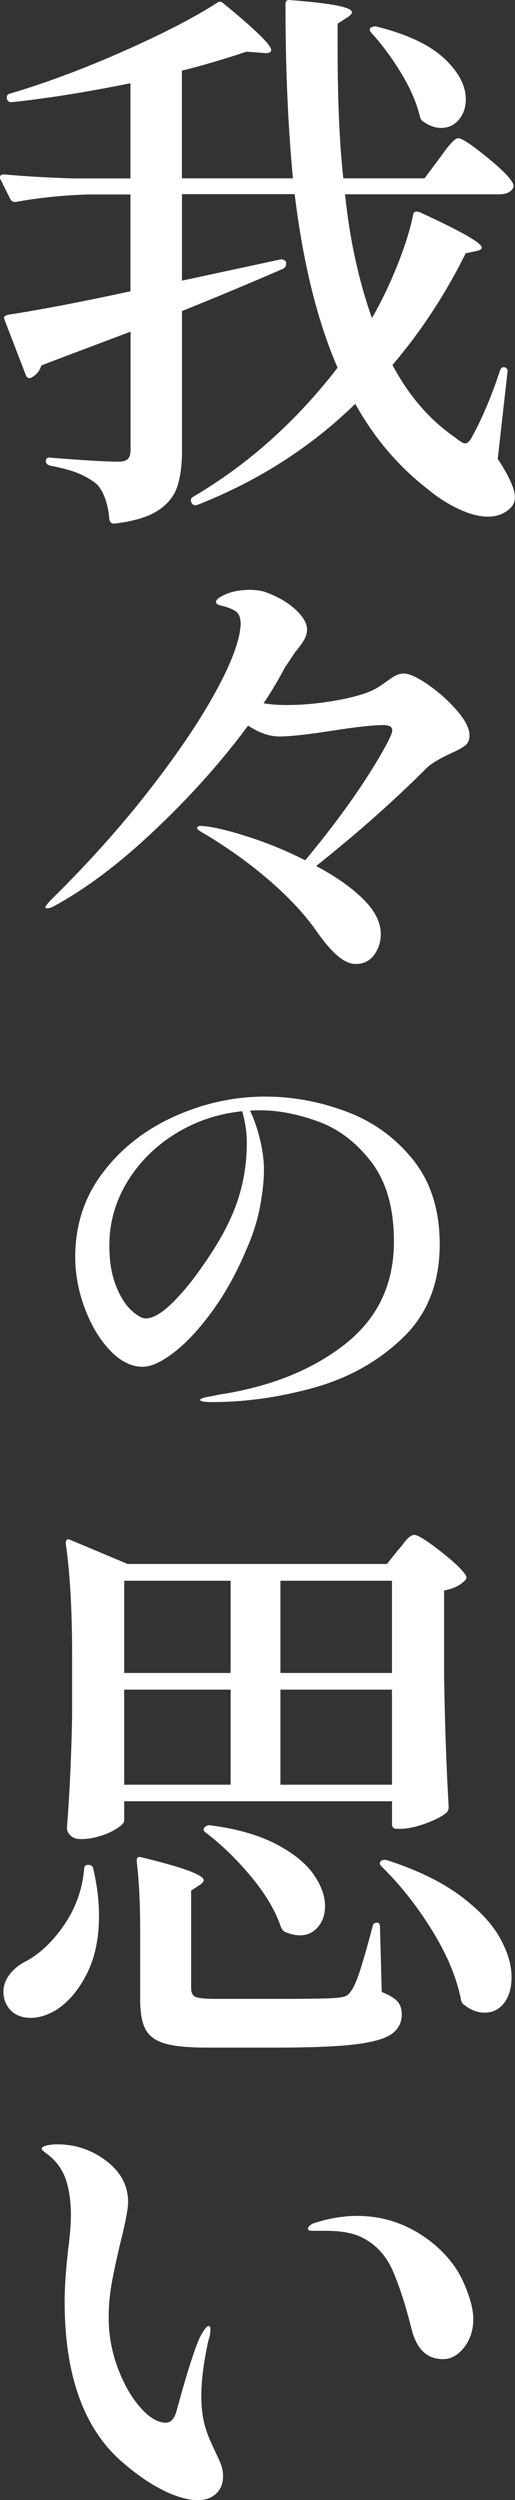
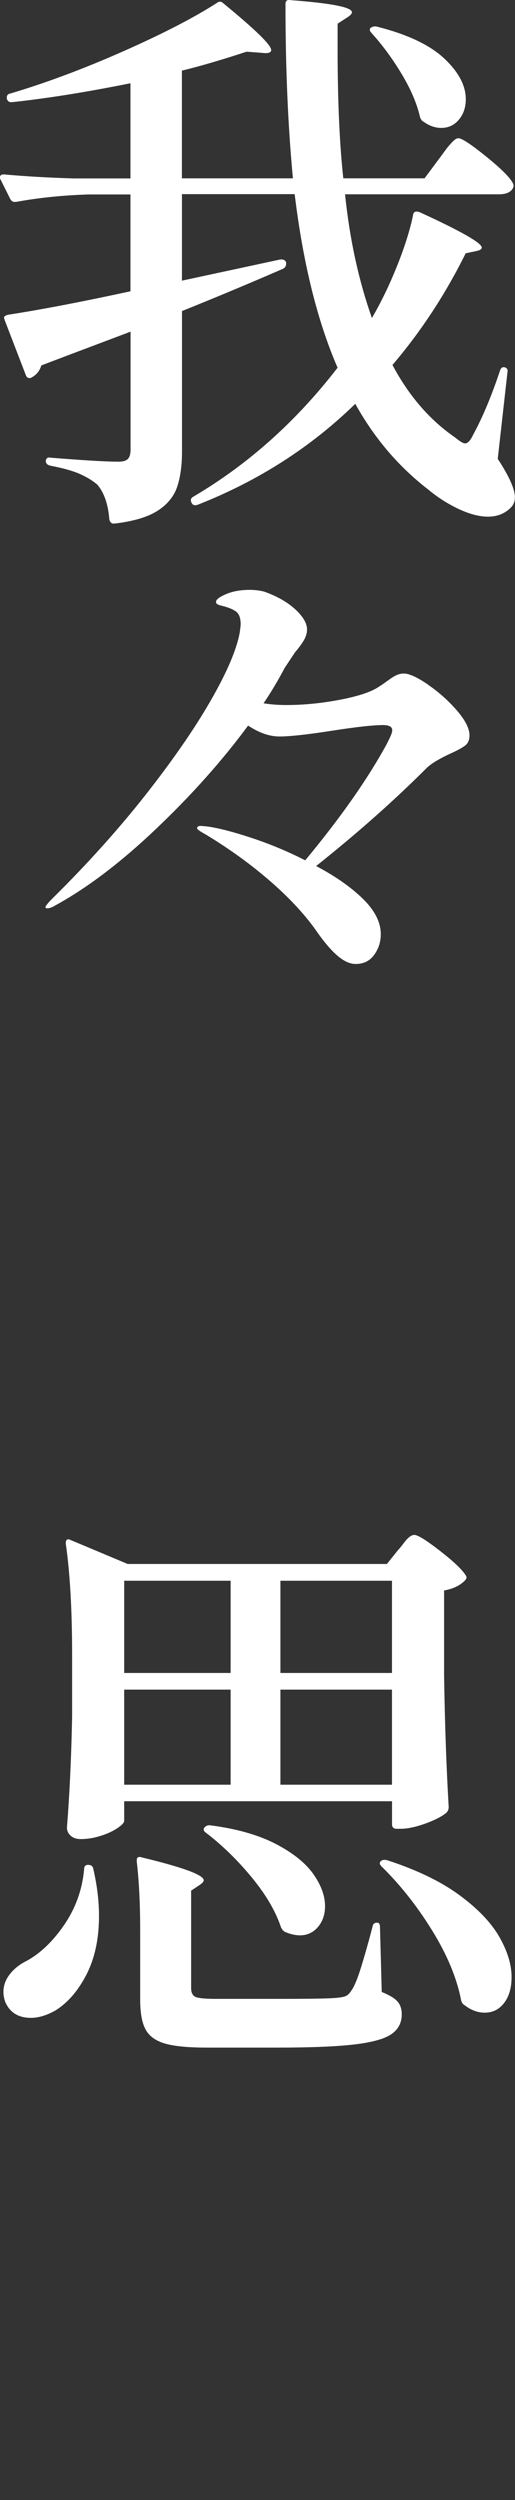
<svg xmlns="http://www.w3.org/2000/svg" viewBox="0 0 97.54 473.01" id="_レイヤー_1">
  <rect x="0" y="0" width="97.54" height="473.01" fill="#333333" stroke="none" />
  <path style="fill:#fff;" d="M83.24,29.95c.36-.5.76-1.05,1.19-1.63.43-.58.87-1.08,1.3-1.52s.79-.65,1.08-.65c.65,0,2.38,1.14,5.2,3.41,2.82,2.28,4.52,3.96,5.09,5.04.22.36.22.72,0,1.08-.43.72-1.3,1.08-2.6,1.08h-29.15c.87,8.45,2.56,16.26,5.09,23.41,1.73-2.96,3.32-6.25,4.77-9.86,1.44-3.61,2.46-6.83,3.03-9.65.07-.58.47-.76,1.19-.54,7.88,3.61,11.81,5.85,11.81,6.72,0,.29-.33.51-.98.65l-2.06.43c-3.83,7.73-8.45,14.78-13.87,21.13,3.11,5.85,7.08,10.44,11.92,13.76.87.72,1.48,1.08,1.84,1.08.5,0,1.01-.54,1.52-1.63,1.81-3.32,3.5-7.37,5.09-12.14.14-.43.36-.65.65-.65s.5.09.65.27c.14.18.18.42.11.7l-1.84,16.37c2.17,3.32,3.25,5.74,3.25,7.26,0,.72-.22,1.34-.65,1.84-1.16,1.23-2.64,1.84-4.44,1.84-1.66,0-3.52-.49-5.58-1.46-2.06-.97-3.96-2.19-5.69-3.63-5.64-4.34-10.26-9.75-13.87-16.26-8.45,8.24-18.39,14.59-29.8,19.08-.58.22-.98.11-1.19-.33-.29-.51-.18-.9.33-1.19,10.33-6.07,19.44-14.2,27.31-24.39-3.83-8.81-6.54-19.76-8.13-32.84h-21.35v16.37l18.64-4.01h.22c.43,0,.72.18.87.54v.33c0,.36-.18.65-.54.87-6.14,2.67-12.54,5.35-19.18,8.02v26.55c0,2.67-.31,4.91-.92,6.72-.61,1.8-1.84,3.31-3.68,4.5-1.84,1.19-4.57,2.01-8.18,2.44h-.22c-.36,0-.61-.25-.76-.76-.22-2.89-.98-5.09-2.28-6.61-.94-.8-2.08-1.48-3.41-2.06-1.34-.58-3.16-1.08-5.47-1.52-.58-.14-.87-.43-.87-.87,0-.22.07-.4.22-.54.14-.14.36-.18.65-.11,6.29.51,10.58.76,12.9.76.87,0,1.46-.18,1.79-.54.33-.36.49-.94.49-1.73v-22.33l-12.36,4.66-4.55,1.73c-.29,1.01-.9,1.77-1.84,2.28-.07.07-.22.11-.43.11-.29,0-.51-.18-.65-.54L.87,60.52l-.11-.43c0-.22.25-.4.76-.54,6.14-.94,13.87-2.42,23.19-4.44v-18.32h-7.91c-4.84.15-9.43.61-13.76,1.41h-.33c-.29,0-.54-.18-.76-.54l-1.84-3.69c-.07-.07-.11-.22-.11-.43,0-.36.25-.54.76-.54,3.97.36,8.38.62,13.22.76h10.73V15.75c-8.24,1.66-15.72,2.86-22.44,3.58h-.22c-.36,0-.61-.22-.76-.65v-.22c0-.43.22-.69.65-.76,6.79-2.02,13.91-4.68,21.35-7.97,7.44-3.29,13.37-6.34,17.77-9.16.43-.36.87-.33,1.3.11,6,4.91,9,7.84,9,8.78,0,.51-.58.69-1.73.54l-2.93-.22c-4.84,1.59-8.92,2.78-12.25,3.58v20.38h21.03c-.94-9.9-1.41-20.88-1.41-32.95,0-.65.33-.9.98-.76,7.73.58,11.6,1.34,11.6,2.28,0,.29-.29.62-.87.98l-1.84,1.19v4.55c0,9.9.36,18.14,1.08,24.71h15.39l2.82-3.79ZM70.23,5.24c.36-.22.72-.29,1.08-.22,5.78,1.45,10.04,3.45,12.79,6.01,2.75,2.57,4.12,5.15,4.12,7.75,0,1.52-.43,2.8-1.3,3.85-.87,1.05-1.99,1.57-3.36,1.57-1.16,0-2.28-.4-3.36-1.19-.29-.14-.51-.43-.65-.87-.58-2.53-1.73-5.24-3.47-8.13-1.73-2.89-3.65-5.49-5.74-7.8-.36-.36-.4-.69-.11-.98Z" />
  <path style="fill:#fff;" d="M81.07,129.55c2.06,1.41,3.88,3.04,5.47,4.88,1.59,1.84,2.38,3.41,2.38,4.71,0,.87-.29,1.52-.87,1.95-.58.43-1.52.94-2.82,1.52-2.17,1.01-3.65,1.92-4.44,2.71-6.21,6.21-13.19,12.39-20.92,18.53,3.69,1.95,6.65,4.03,8.89,6.23,2.24,2.2,3.36,4.43,3.36,6.67,0,1.45-.42,2.75-1.25,3.9-.83,1.16-2,1.73-3.52,1.73-1.01,0-2.1-.47-3.25-1.41-1.16-.94-2.46-2.42-3.9-4.44-2.17-3.18-5.11-6.39-8.83-9.65-3.72-3.25-7.86-6.25-12.41-9-1.08-.58-1.63-.98-1.63-1.19,0-.29.25-.43.76-.43l1.19.11c2.1.29,4.89,1.01,8.4,2.17,3.5,1.16,6.88,2.57,10.13,4.23,6.72-8.09,11.89-15.46,15.5-22.11.14-.29.34-.7.6-1.25.25-.54.38-.96.38-1.25,0-.65-.58-.98-1.73-.98-1.88,0-5.13.36-9.75,1.08-4.62.72-7.91,1.08-9.86,1.08s-3.87-.69-5.96-2.06c-4.91,6.65-10.71,13.15-17.4,19.51-6.68,6.36-13.06,11.2-19.13,14.52-.58.36-1.08.54-1.52.54-.22,0-.33-.07-.33-.22,0-.22.5-.83,1.52-1.84,6.5-6.43,12.3-12.88,17.4-19.35,5.09-6.47,9.18-12.36,12.25-17.67,3.07-5.31,4.93-9.59,5.58-12.84.14-.87.22-1.48.22-1.84,0-1.16-.29-1.95-.87-2.38-.58-.43-1.45-.79-2.6-1.08-.36-.07-.65-.16-.87-.27s-.33-.27-.33-.49c0-.43.63-.92,1.9-1.46,1.26-.54,2.76-.81,4.5-.81.94,0,1.84.11,2.71.33,2.46.87,4.42,1.99,5.91,3.36,1.48,1.37,2.22,2.64,2.22,3.79,0,.65-.18,1.3-.54,1.95-.36.65-.94,1.45-1.73,2.38l-1.95,2.93c-1.3,2.46-2.64,4.7-4.01,6.72,1.3.22,2.75.33,4.34.33,3.25,0,6.59-.33,10.02-.98,3.43-.65,5.87-1.44,7.32-2.38.58-.36,1.21-.79,1.9-1.3.69-.5,1.25-.85,1.68-1.03.43-.18.87-.27,1.3-.27,1.01,0,2.55.7,4.61,2.11Z" />
-   <path style="fill:#fff;" d="M65.63,210.32c5.06,1.89,9.27,4.94,12.62,9.13,3.35,4.19,5.03,9.51,5.03,15.95,0,7.3-2.31,13.19-6.93,17.65-4.62,4.46-10.21,7.62-16.77,9.46-6.56,1.84-13.05,2.76-19.46,2.76-1.47,0-2.21-.14-2.21-.41,0-.22.53-.42,1.59-.61,1.06-.19,1.68-.31,1.85-.37,9.71-1.46,17.68-4.63,23.91-9.5,6.24-4.87,9.35-11.36,9.35-19.48,0-6.33-1.43-11.35-4.28-15.06-2.85-3.71-6.22-6.26-10.1-7.67-3.88-1.41-7.56-2.11-11.03-2.11-.82,0-1.44.03-1.85.08.71,1.41,1.32,3.17,1.85,5.28.53,2.11.79,4.09.79,5.92,0,2-.25,4.33-.75,6.98-.5,2.65-1.34,5.3-2.52,7.95-1.82,4.38-3.97,8.28-6.44,11.69-2.47,3.41-4.9,6.03-7.28,7.87-2.38,1.84-4.37,2.76-5.96,2.76-2.18,0-4.25-1.04-6.22-3.12-1.97-2.08-3.56-4.73-4.76-7.95-1.21-3.22-1.81-6.45-1.81-9.7,0-6.06,1.75-11.39,5.25-15.99,3.5-4.6,8.03-8.14,13.59-10.63,5.56-2.49,11.28-3.73,17.16-3.73,5.18,0,10.3.95,15.36,2.84ZM45.86,210.24c-4.65.49-8.88,1.92-12.71,4.3-3.82,2.38-6.85,5.43-9.09,9.13-2.24,3.71-3.35,7.7-3.35,11.97,0,2.98.41,5.51,1.24,7.59.82,2.08,1.79,3.64,2.91,4.67,1.12,1.03,2.03,1.54,2.74,1.54,1.35,0,3-.95,4.94-2.84,1.94-1.89,3.82-4.17,5.65-6.82,3.06-4.27,5.25-8.25,6.57-11.93,1.32-3.68,1.99-7.55,1.99-11.61,0-1.95-.3-3.95-.88-6.01Z" />
  <path style="fill:#fff;" d="M16.69,352.83c.58,0,.9.25.98.76.72,3.11,1.08,6.07,1.08,8.89,0,4.33-.8,8.04-2.38,11.11-1.59,3.07-3.54,5.33-5.85,6.77-1.66.94-3.22,1.41-4.66,1.41-2.38,0-4.01-1.01-4.88-3.04-.22-.65-.33-1.26-.33-1.84,0-1.16.36-2.22,1.08-3.2.72-.98,1.66-1.79,2.82-2.44,2.75-1.37,5.24-3.67,7.48-6.88,2.24-3.21,3.54-6.77,3.9-10.68,0-.58.25-.87.76-.87ZM75.43,293.22c.22-.22.54-.61.98-1.19.43-.58.81-.99,1.14-1.25.33-.25.63-.38.92-.38.65,0,2.28,1.01,4.88,3.03,2.6,2.02,4.23,3.58,4.88,4.66.22.29.14.62-.22.98-.94.94-2.24,1.55-3.9,1.84v16.15c.14,9.03.43,17.31.87,24.82,0,.43-.15.8-.43,1.08-.87.72-2.2,1.41-4.01,2.06-1.81.65-3.36.98-4.66.98h-.76c-.58,0-.87-.29-.87-.87v-4.34H23.52v3.69c0,.36-.43.83-1.3,1.41-.87.58-1.93,1.07-3.2,1.46-1.27.4-2.51.6-3.74.6-.8,0-1.43-.22-1.9-.65-.47-.43-.7-.94-.7-1.52.5-6.29.83-13.29.98-21.03v-11.6c0-8.53-.4-15.53-1.19-21.03v-.22c0-.29.07-.49.22-.6.14-.11.36-.09.65.05l10.84,4.55h49.1l2.17-2.71ZM43.68,316.52v-17.45h-20.16v17.45h20.16ZM23.52,319.67v17.99h20.16v-17.99h-20.16ZM26.55,364.97c0-4.84-.22-9.1-.65-12.79v-.22c0-.58.33-.76.98-.54,7.8,1.88,11.71,3.32,11.71,4.33,0,.22-.25.51-.76.87l-1.63,1.08v18.42c0,.87.27,1.43.81,1.68.54.25,1.82.38,3.85.38h12.36c6.14,0,9.72-.07,10.73-.22.79-.07,1.35-.2,1.68-.38.33-.18.67-.56,1.03-1.14.5-.72,1.1-2.2,1.79-4.44.69-2.24,1.39-4.73,2.11-7.48.07-.5.36-.76.87-.76.36,0,.54.29.54.87l.33,12.25c1.45.58,2.44,1.17,2.98,1.79.54.61.81,1.43.81,2.44,0,1.59-.65,2.83-1.95,3.74-1.3.9-3.63,1.55-6.99,1.95-3.36.4-8.26.6-14.69.6h-13.22c-3.54,0-6.2-.25-7.97-.76-1.77-.51-3-1.39-3.69-2.66-.69-1.26-1.03-3.16-1.03-5.69v-13.33ZM38.8,345.68c.29-.29.65-.4,1.08-.33,4.99.65,9.1,1.83,12.36,3.52,3.25,1.7,5.62,3.59,7.1,5.69,1.48,2.1,2.22,4.12,2.22,6.07,0,1.59-.45,2.91-1.35,3.96-.9,1.05-2.04,1.57-3.41,1.57-.87,0-1.81-.22-2.82-.65-.29-.14-.54-.43-.76-.87-1.01-3.04-2.85-6.18-5.53-9.43-2.67-3.25-5.56-6.07-8.67-8.45-.51-.36-.58-.72-.22-1.08ZM74.24,316.52v-17.45h-21.13v17.45h21.13ZM53.11,319.67v17.99h21.13v-17.99h-21.13ZM72.18,352.07c.29-.22.69-.25,1.19-.11,5.56,1.81,10.1,3.99,13.6,6.56,3.5,2.57,6.03,5.2,7.59,7.91,1.55,2.71,2.33,5.26,2.33,7.64,0,2.02-.47,3.65-1.41,4.88-.94,1.23-2.17,1.84-3.69,1.84-1.3,0-2.57-.47-3.79-1.41-.29-.14-.51-.43-.65-.87-.8-4.19-2.62-8.6-5.47-13.22-2.85-4.62-6.05-8.67-9.59-12.14-.43-.43-.47-.79-.11-1.08Z" />
-   <path style="fill:#fff;" d="M31.05,471.22c-2.49-1.19-5.15-3.02-7.97-5.47-7.23-6.29-10.84-16.4-10.84-30.35,0-2.53.22-5.74.65-9.65.36-2.67.54-4.88.54-6.61,0-2.67-.33-4.95-.98-6.83-.65-1.88-1.77-3.43-3.36-4.66-.8-.58-1.19-.94-1.19-1.08,0-.29.31-.5.92-.65.61-.14,1.28-.22,2-.22,3.47,0,6.57,1.05,9.32,3.14,2.75,2.1,4.12,4.7,4.12,7.8,0,1.23-.47,3.72-1.41,7.48-.8,3.32-1.37,6.02-1.73,8.08-.36,2.06-.54,4.14-.54,6.23,0,3.32.58,6.52,1.73,9.59,1.15,3.07,2.58,5.56,4.28,7.48,1.7,1.92,3.31,2.87,4.82,2.87.87,0,1.52-.65,1.95-1.95,1.88-6.94,3.36-11.63,4.44-14.09.29-.58.6-1.1.92-1.57.33-.47.6-.7.81-.7s.33.22.33.65c0,.65-.15,1.41-.43,2.28-.87,3.97-1.3,7.41-1.3,10.3,0,2.6.33,4.81.98,6.61.14.58.69,1.88,1.63,3.9.07.15.34.72.81,1.73.47,1.01.7,1.99.7,2.93,0,1.37-.43,2.48-1.3,3.31-.87.83-2.02,1.25-3.47,1.25-1.81,0-3.96-.6-6.45-1.79ZM77.93,440.6c-1.01-4.12-2.15-7.68-3.41-10.68-1.27-3-3.16-5.15-5.69-6.45-1.66-.94-4.05-1.41-7.15-1.41h-2.49c-.58,0-.87-.14-.87-.43,0-.22.25-.5.76-.87.14-.07.47-.18.97-.33,2.6-.79,5.13-1.19,7.59-1.19,5.13,0,9.79,1.63,13.98,4.88,2.82,2.24,4.86,4.77,6.12,7.59,1.26,2.82,1.9,5.17,1.9,7.04,0,2.1-.58,3.88-1.73,5.37-1.16,1.48-2.49,2.22-4.01,2.22-3.04,0-5.02-1.91-5.96-5.74Z" />
</svg>